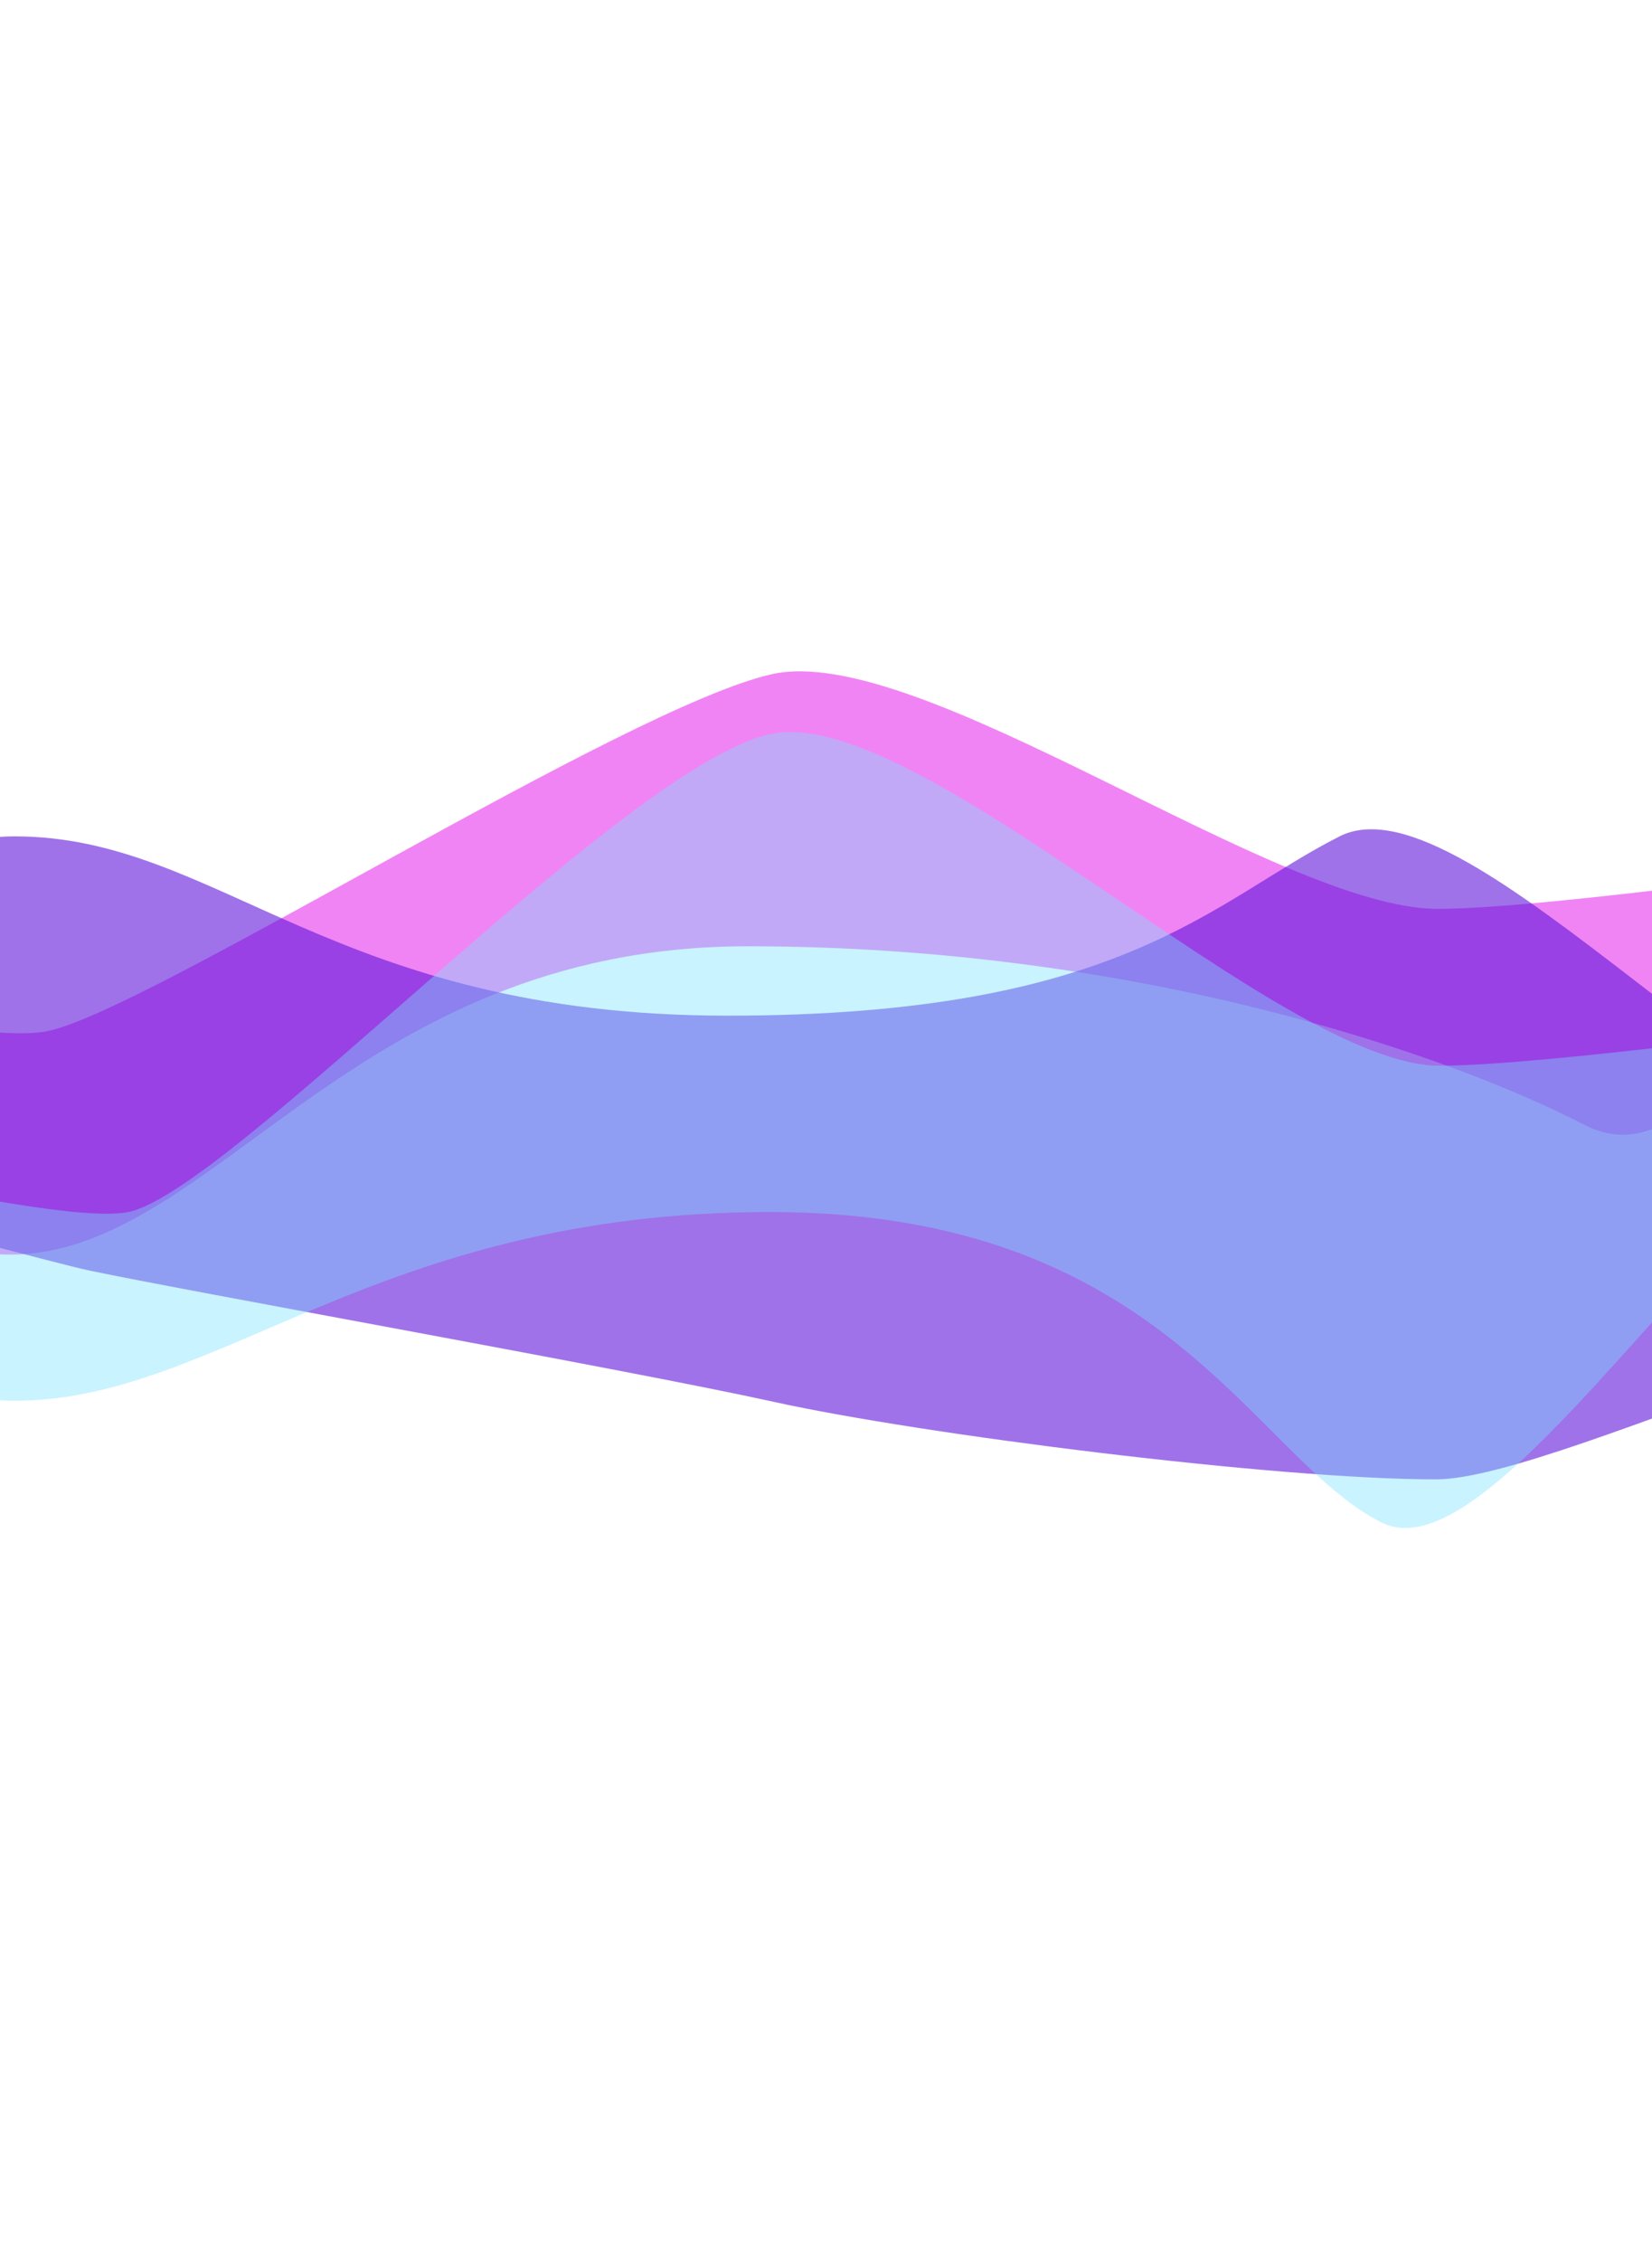
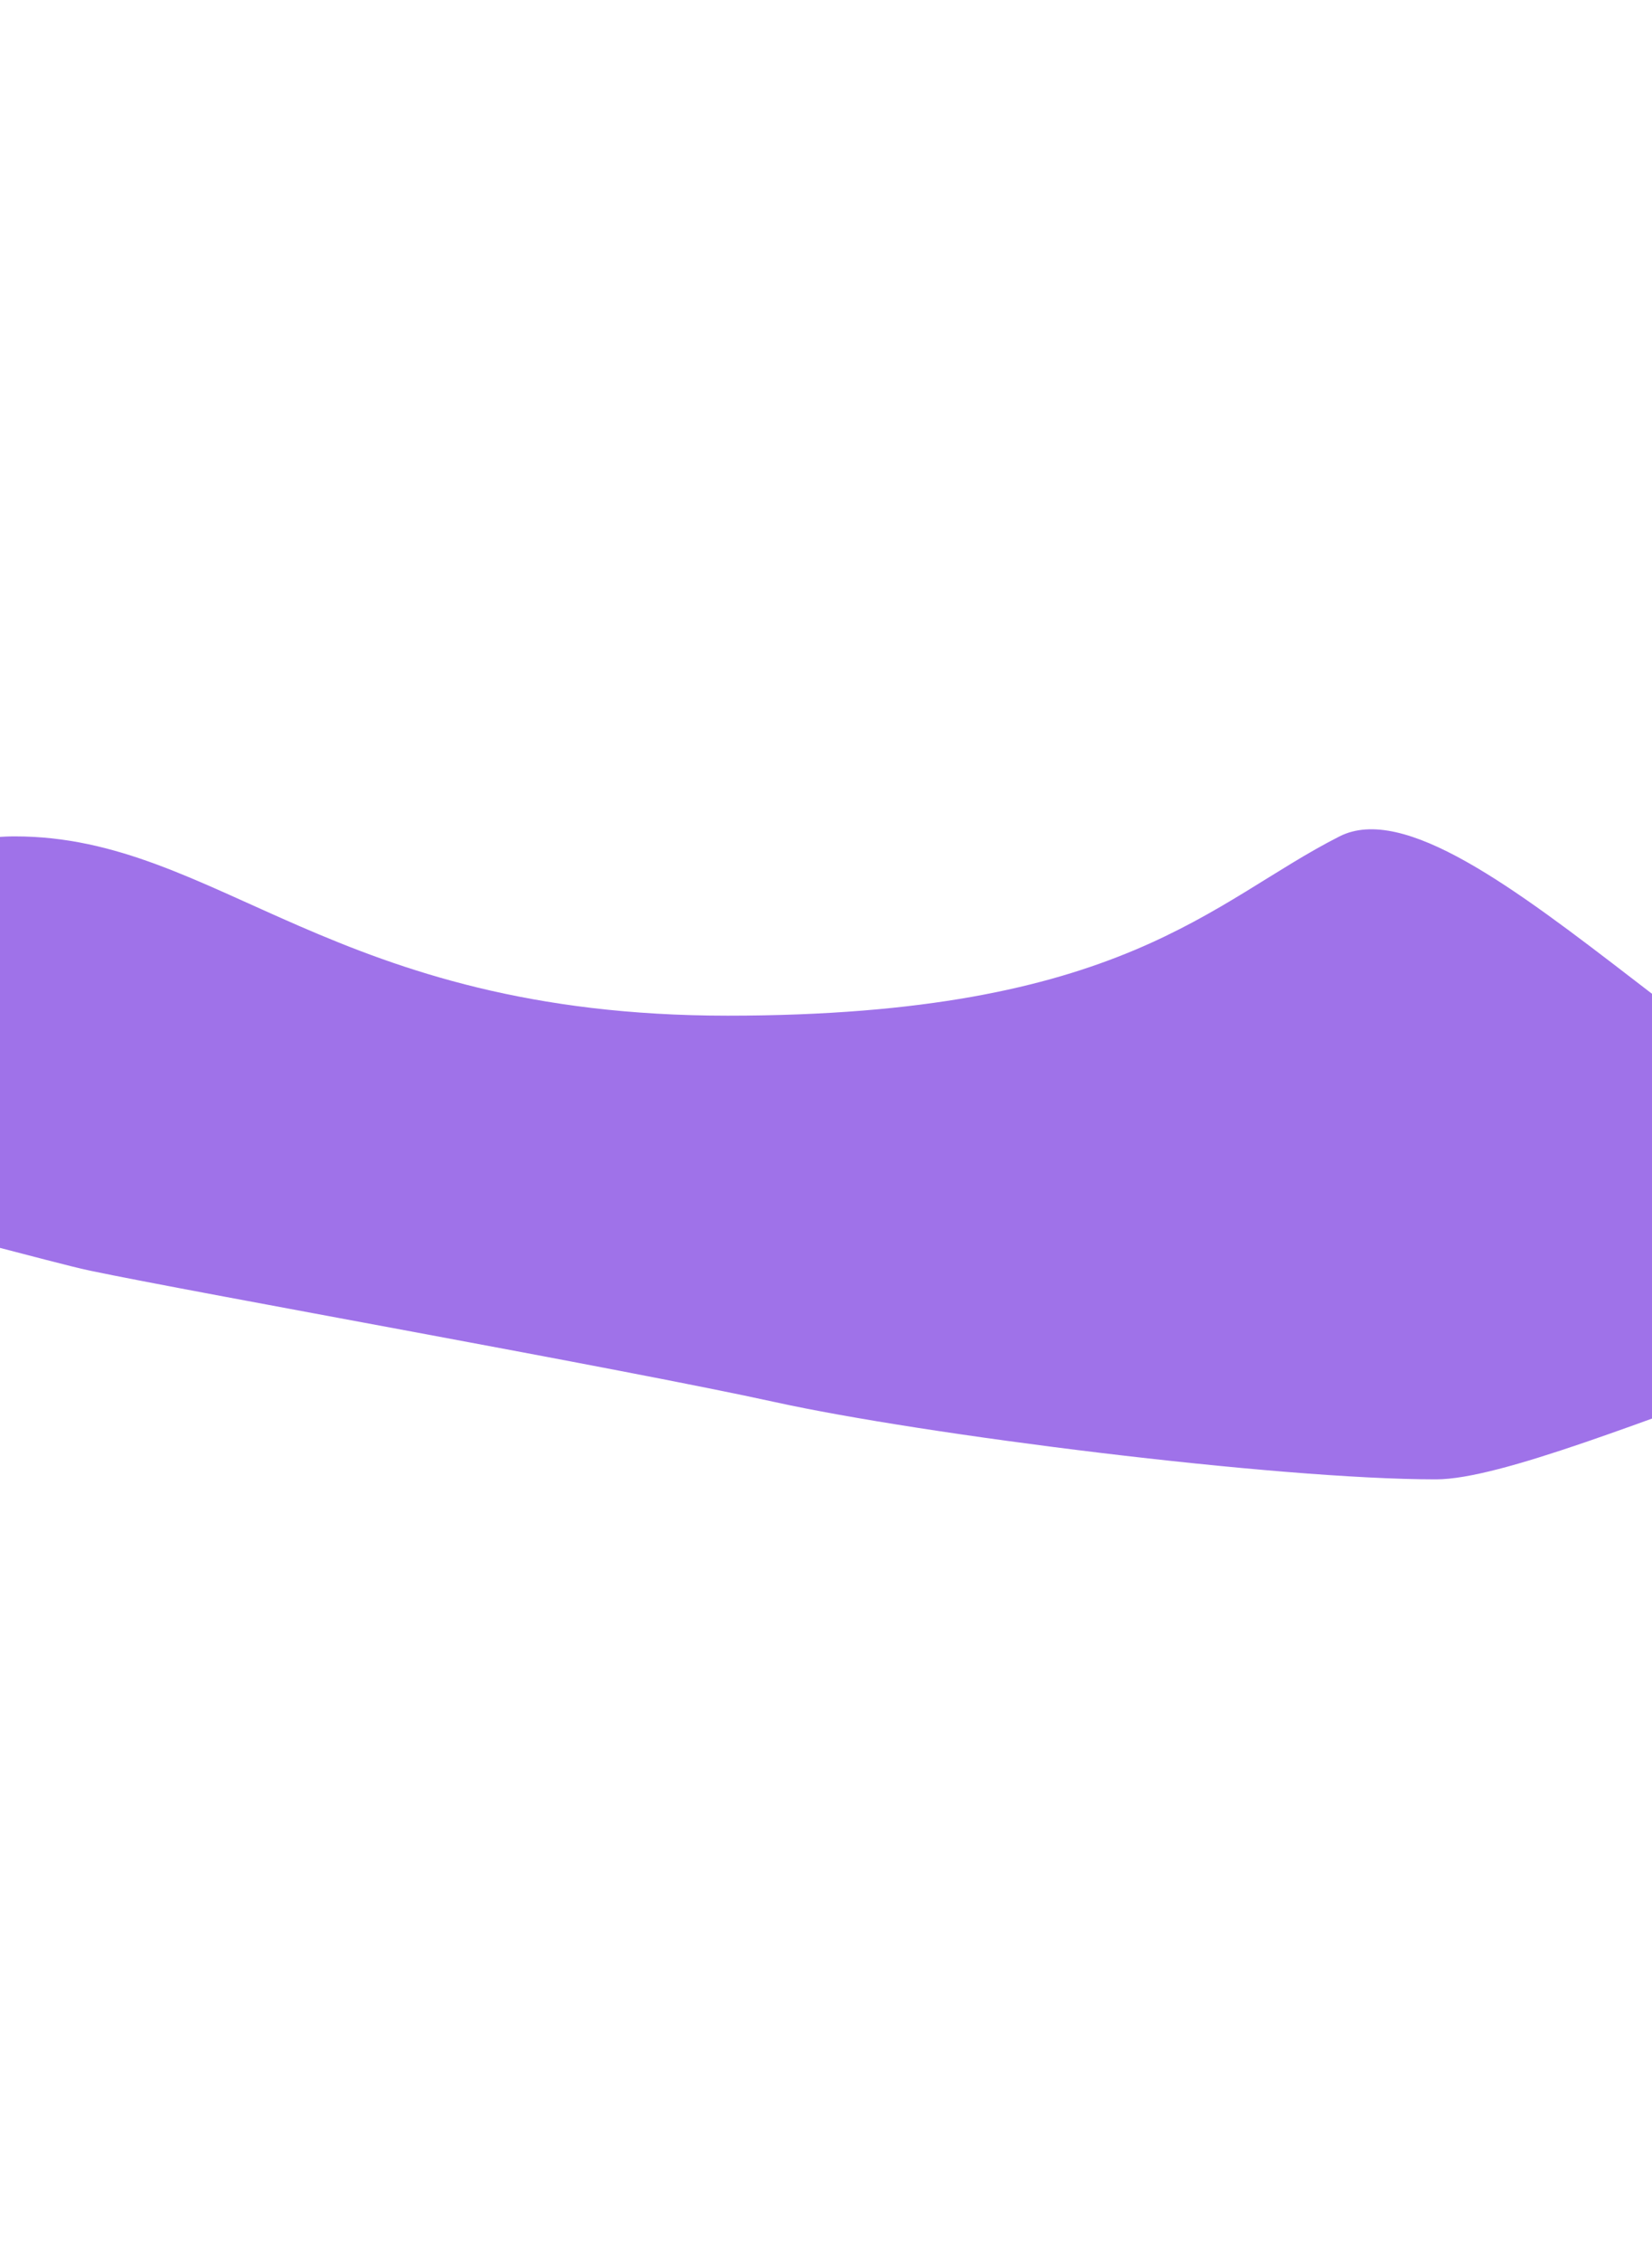
<svg xmlns="http://www.w3.org/2000/svg" width="375" height="513" viewBox="0 0 375 513" fill="none">
  <g opacity="0.6" filter="url(#filter0_f_24421_48781)">
-     <path d="M-131.758 206.553C-132.177 206.43 -132.591 206.318 -133 206.217C-132.591 206.328 -132.177 206.44 -131.758 206.553C-100.831 215.654 -43.439 284.652 2.274 284.652C48.606 284.652 79.742 214.704 169.717 214.704C259.693 214.704 330.372 240.049 359.536 255.16C388.701 270.272 404.786 206.217 449.878 206.217C485.951 206.217 503.656 191.105 508 183.55C459.599 191.105 355.517 206.217 326.394 206.217C289.99 206.217 208.701 145.411 175.193 152.967C141.685 160.523 34.334 228.884 10.961 233.921C-7.547 237.91 -91.078 217.552 -131.758 206.553Z" fill="#E732ED" />
-   </g>
+     </g>
  <g opacity="0.6" filter="url(#filter1_f_24421_48781)">
    <path d="M-130.824 266.012C-131.093 266.085 -131.36 266.154 -131.625 266.217C-131.36 266.147 -131.093 266.079 -130.824 266.012C-100.069 257.659 -42.474 189.766 3.358 189.766C49.591 189.766 75.39 230.447 165.173 230.447C254.955 230.447 274.975 204.495 304.077 189.766C333.179 175.037 405.005 266.217 449.999 266.217C485.995 266.217 503.662 280.947 507.997 288.311C459.7 280.947 355.016 335.655 325.955 335.655C289.629 335.655 209.341 325.485 175.905 318.12C142.469 310.756 43.812 293.221 20.489 288.311C1.954 284.409 -90.286 255.959 -130.824 266.012Z" fill="#5F14DA" />
  </g>
  <g opacity="0.4" filter="url(#filter2_f_24421_48781)">
-     <path d="M-130.361 242.139C-130.787 242.017 -131.209 241.905 -131.625 241.806C-131.21 241.915 -130.789 242.026 -130.361 242.139C-99.494 250.987 -42.245 317.816 3.358 317.816C49.591 317.816 85.091 274.997 174.873 274.997C264.656 274.997 284.47 330.784 313.571 345.428C342.673 360.072 405.005 241.806 449.999 241.806C485.995 241.806 503.662 227.162 507.997 219.839C459.7 227.162 355.841 241.806 326.781 241.806C290.455 241.806 208.309 159.238 174.873 166.561C141.437 173.883 52.48 270.115 29.158 274.997C10.692 278.861 -89.414 252.927 -130.361 242.139Z" fill="#77E2FE" />
-   </g>
+     </g>
  <defs>
    <filter id="filter0_f_24421_48781" x="-270.849" y="14.467" width="916.699" height="408.035" filterUnits="userSpaceOnUse" color-interpolation-filters="sRGB">
      <feFlood flood-opacity="0" result="BackgroundImageFix" />
      <feBlend mode="normal" in="SourceGraphic" in2="BackgroundImageFix" result="shape" />
      <feGaussianBlur stdDeviation="68.925" result="effect1_foregroundBlur_24421_48781" />
    </filter>
    <filter id="filter1_f_24421_48781" x="-269.474" y="50.307" width="915.324" height="423.197" filterUnits="userSpaceOnUse" color-interpolation-filters="sRGB">
      <feFlood flood-opacity="0" result="BackgroundImageFix" />
      <feBlend mode="normal" in="SourceGraphic" in2="BackgroundImageFix" result="shape" />
      <feGaussianBlur stdDeviation="68.925" result="effect1_foregroundBlur_24421_48781" />
    </filter>
    <filter id="filter2_f_24421_48781" x="-297.044" y="0.682" width="970.464" height="511.421" filterUnits="userSpaceOnUse" color-interpolation-filters="sRGB">
      <feFlood flood-opacity="0" result="BackgroundImageFix" />
      <feBlend mode="normal" in="SourceGraphic" in2="BackgroundImageFix" result="shape" />
      <feGaussianBlur stdDeviation="82.71" result="effect1_foregroundBlur_24421_48781" />
    </filter>
  </defs>
</svg>